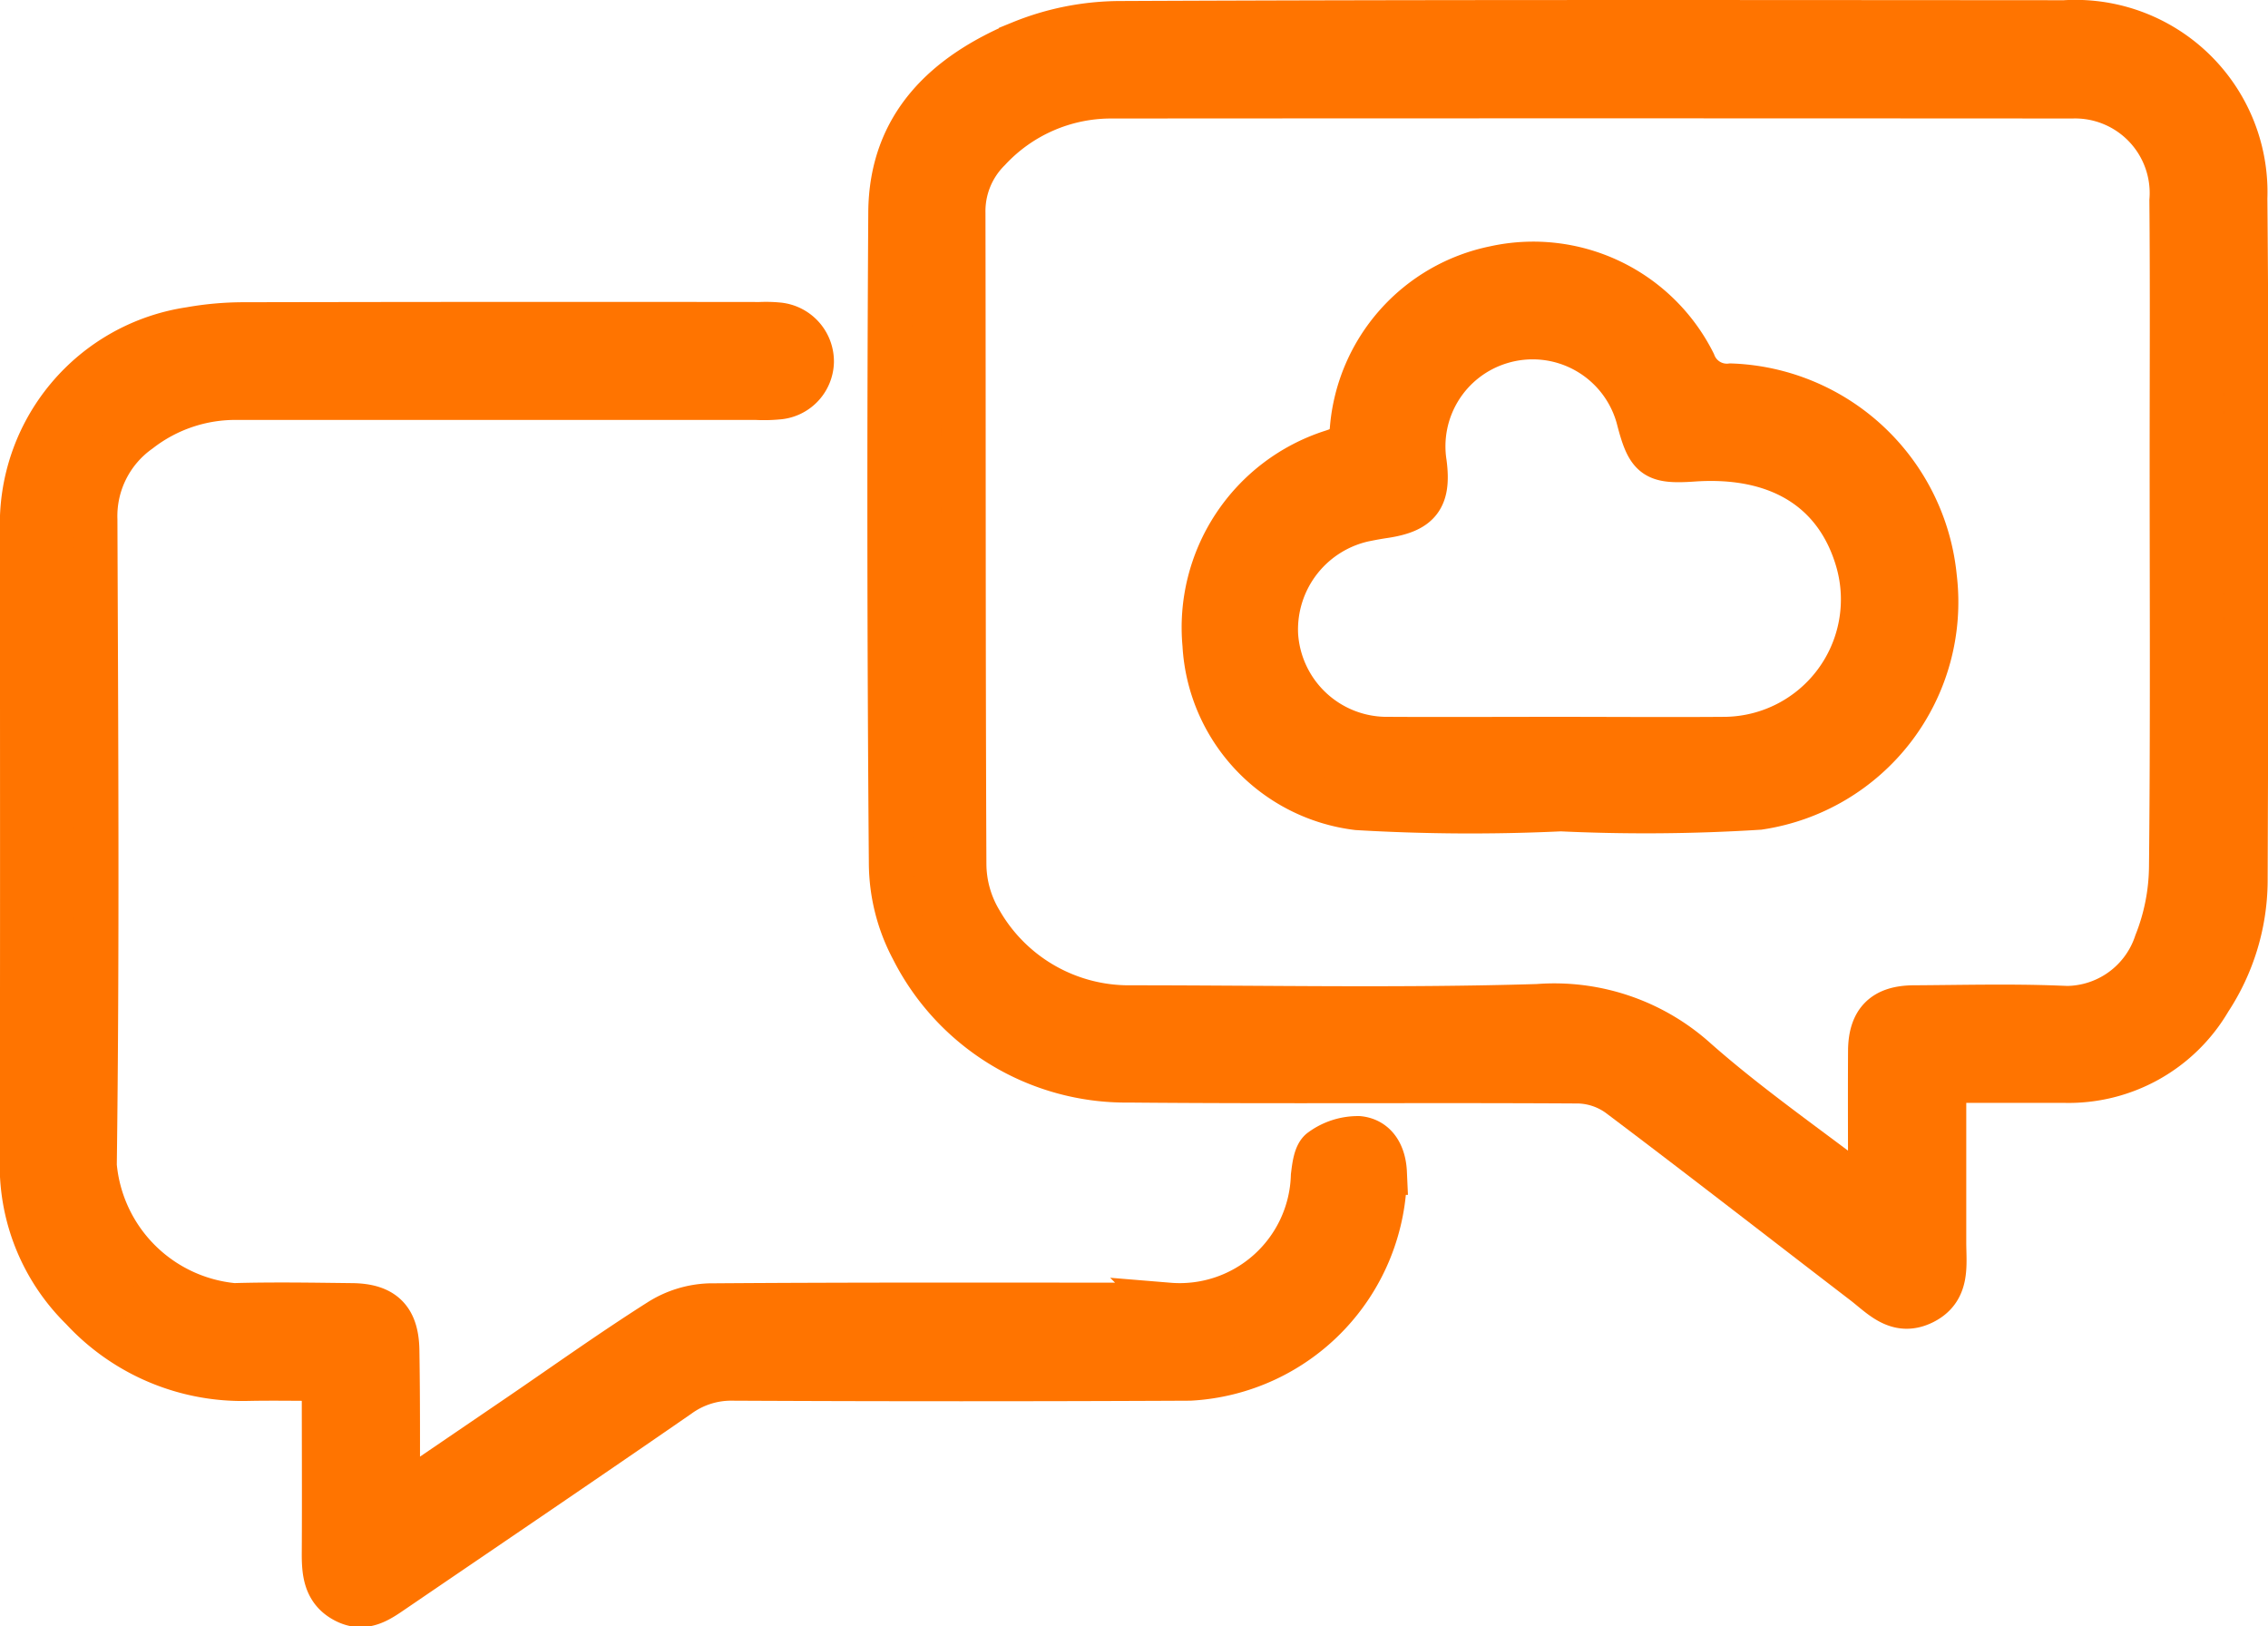
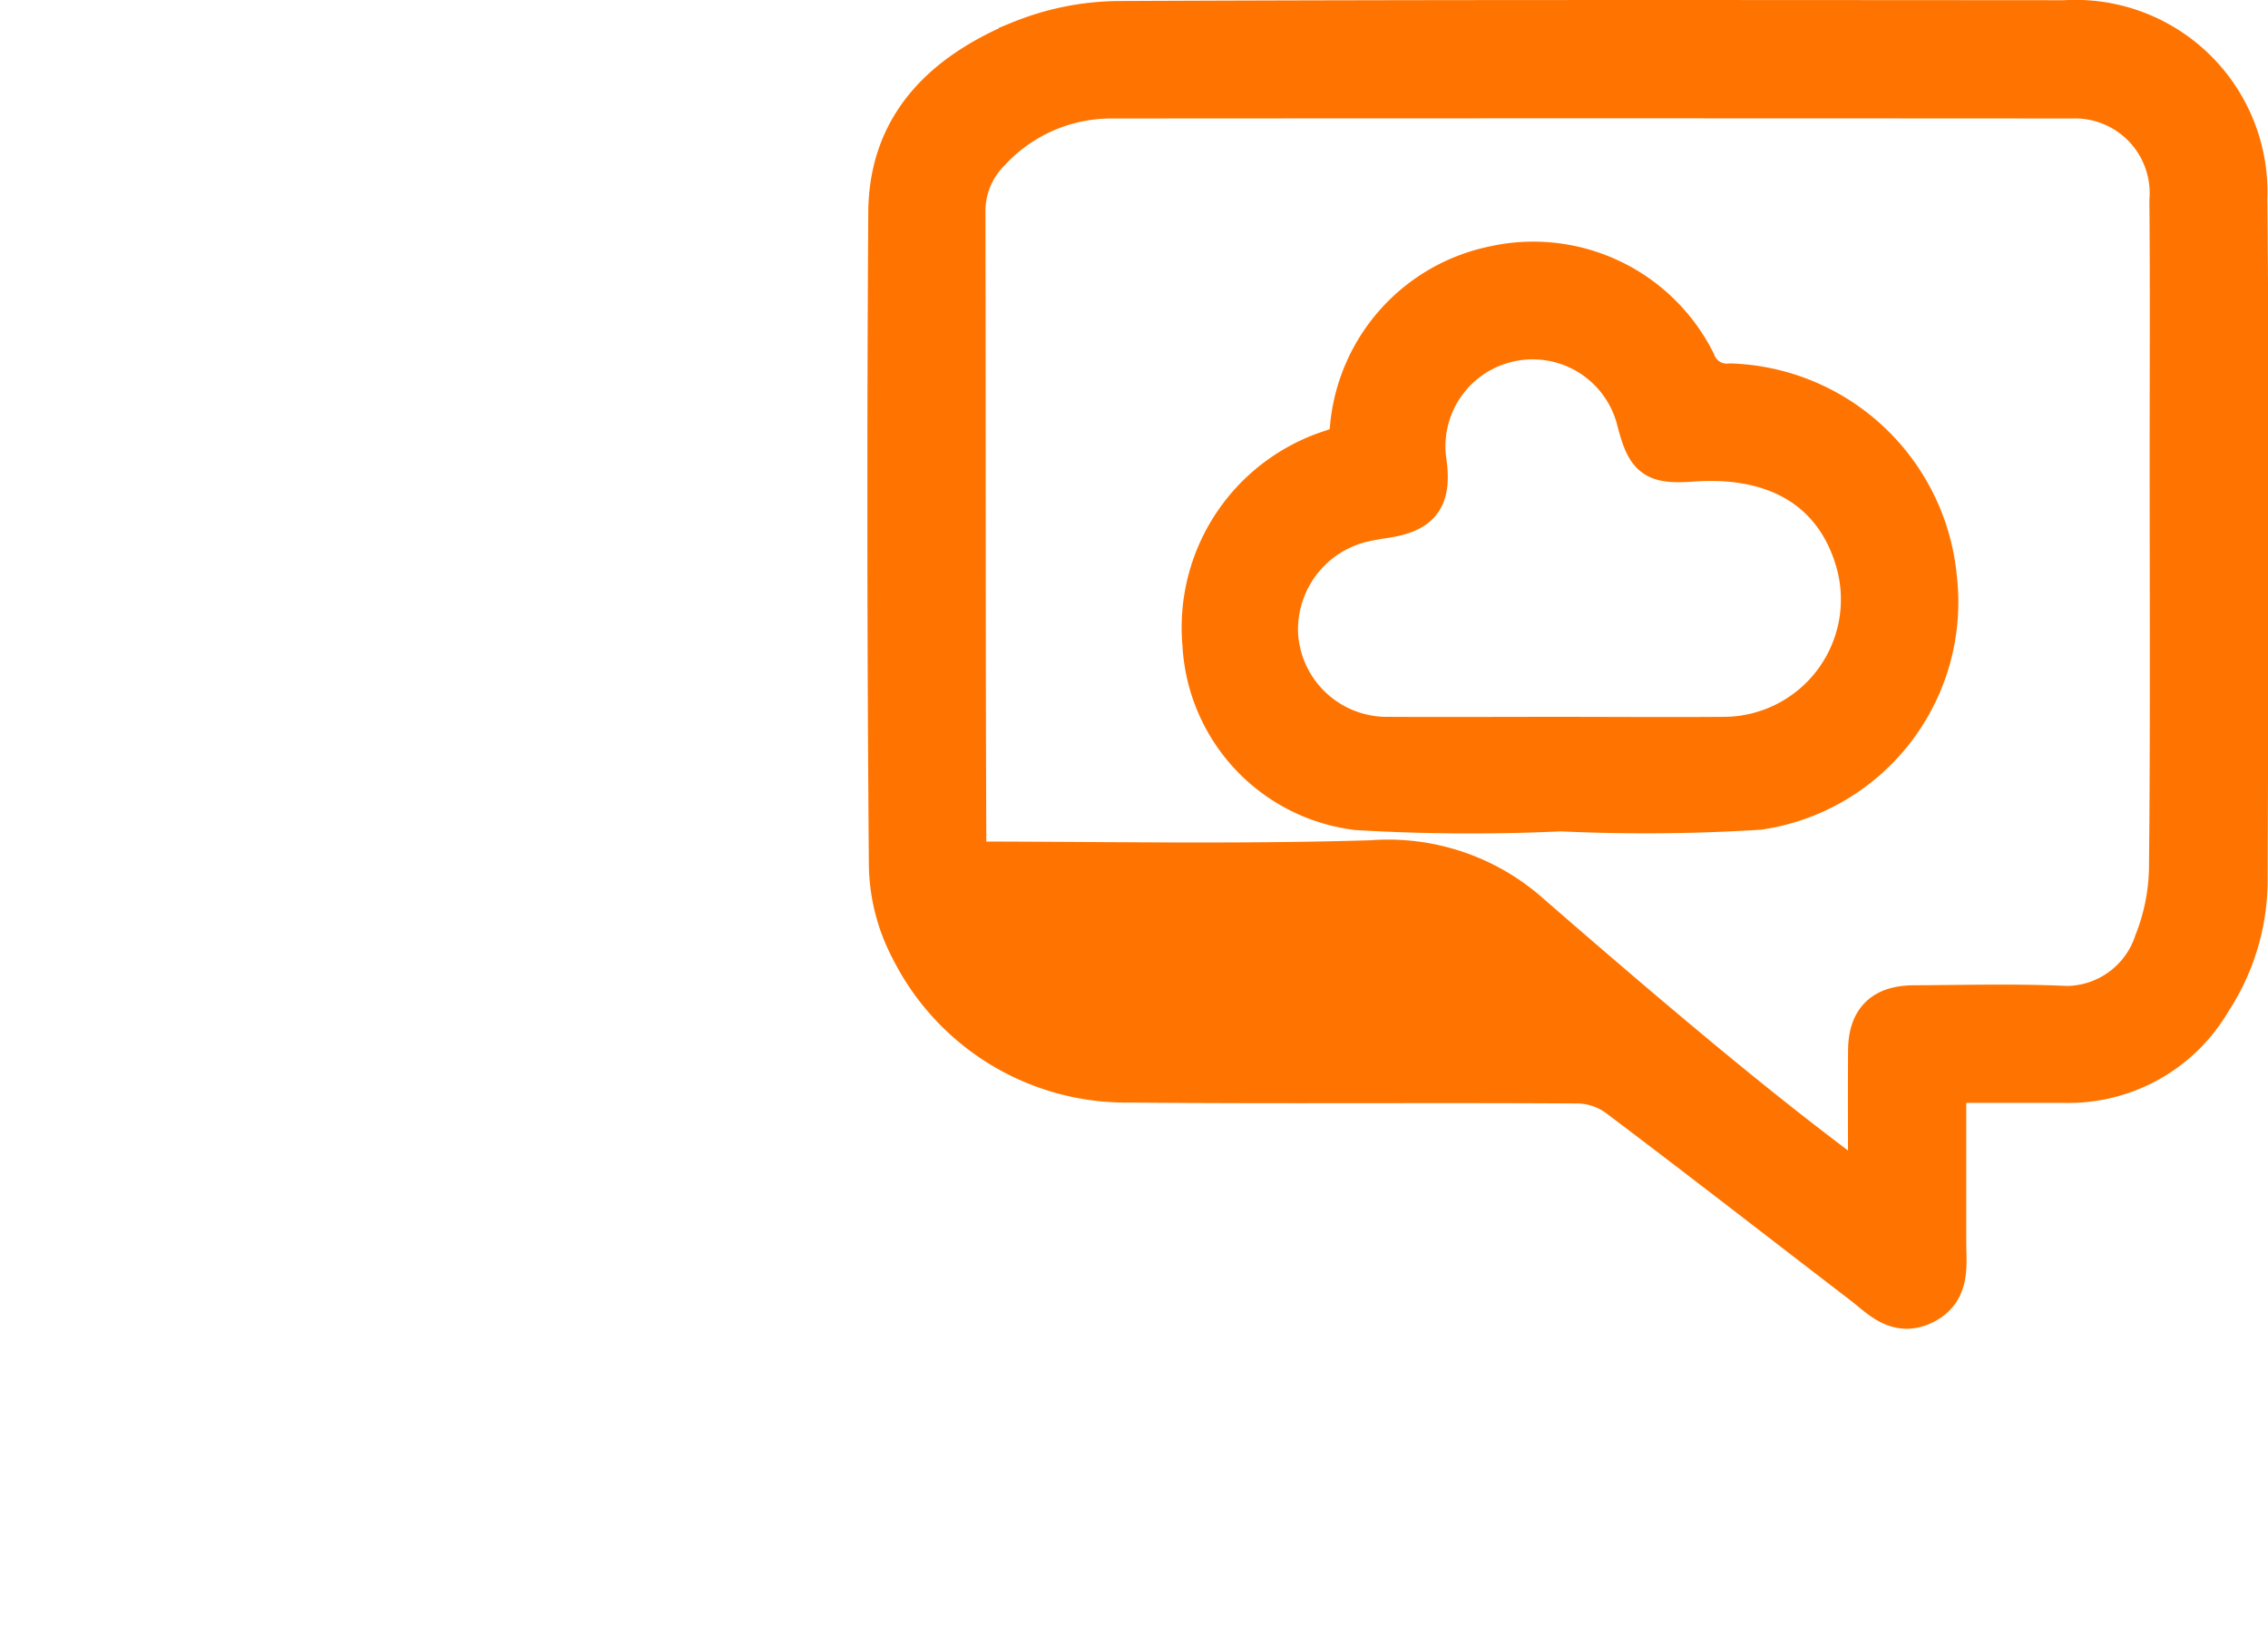
<svg xmlns="http://www.w3.org/2000/svg" width="50.993" height="36.554" viewBox="0 0 50.993 36.554">
  <g id="Group_4873" data-name="Group 4873" transform="translate(1078.155 -340.836)">
-     <path id="Path_20658" data-name="Path 20658" d="M-870.342,365.128c0,1.255,0,2.452,0,3.648,0,.505.1,1.064-.487,1.344-.567.269-.928-.154-1.312-.449-1.836-1.407-3.661-2.829-5.509-4.22a1.625,1.625,0,0,0-.9-.309c-3.374-.021-6.748.01-10.121-.021a5.372,5.372,0,0,1-4.861-2.957,4.144,4.144,0,0,1-.484-1.918q-.059-7.312-.013-14.626c.01-1.984,1.258-3.121,2.936-3.821a5.954,5.954,0,0,1,2.209-.44c7.083-.032,14.167-.022,21.25-.018a3.82,3.82,0,0,1,4.062,3.953c.046,5.122.024,10.245.006,15.368a4.913,4.913,0,0,1-.809,2.65,3.666,3.666,0,0,1-3.268,1.816ZM-872,367.709c0-1.182-.006-2.218,0-3.255.006-.665.311-.965.977-.969,1.077-.006,2.156-.035,3.232.006a2.137,2.137,0,0,0,2.221-1.46,4.74,4.74,0,0,0,.336-1.691c.032-3.073.015-6.146.015-9.219,0-1.925.011-3.85-.006-5.775A2.177,2.177,0,0,0-867.462,343q-10.809-.007-21.618,0a3.746,3.746,0,0,0-2.737,1.2,1.947,1.947,0,0,0-.577,1.429c.009,4.875,0,9.749.021,14.624a2.53,2.53,0,0,0,.361,1.295,3.851,3.851,0,0,0,3.375,1.937c3.055,0,6.113.064,9.165-.029a4.754,4.754,0,0,1,3.552,1.209C-874.721,365.724-873.392,366.637-872,367.709Z" transform="translate(-164.104)" fill="#ff7400" stroke="#ff7400" stroke-width="1" />
-     <path id="Path_20659" data-name="Path 20659" d="M-1069.212,431.625l2.768-1.885c1.035-.706,2.056-1.435,3.114-2.106a2.242,2.242,0,0,1,1.12-.35c3.444-.026,6.889-.015,10.333-.015a3,3,0,0,0,3.245-2.9c.025-.2.055-.487.188-.577a1.393,1.393,0,0,1,.84-.268c.383.041.564.367.582.771a4.634,4.634,0,0,1-4.38,4.627q-5.14.025-10.28,0a2.007,2.007,0,0,0-1.219.386c-2.12,1.465-4.255,2.91-6.384,4.361-.338.23-.668.484-1.114.25s-.474-.653-.471-1.092c.007-1.27,0-2.54,0-3.9-.584,0-1.141-.011-1.7,0a4.9,4.9,0,0,1-3.74-1.576,4.506,4.506,0,0,1-1.351-3.285c.012-4.734.005-9.467.005-14.2a4.427,4.427,0,0,1,3.777-4.53,6.9,6.9,0,0,1,1.21-.107q5.8-.012,11.6-.005a2.884,2.884,0,0,1,.423.011.831.831,0,0,1,.741.831.819.819,0,0,1-.771.8,3.278,3.278,0,0,1-.476.009q-5.829,0-11.657,0a3.521,3.521,0,0,0-2.214.741,2.355,2.355,0,0,0-.992,2c.018,4.84.049,9.68-.014,14.519a3.467,3.467,0,0,0,3.13,3.144c.882-.026,1.766-.01,2.649,0,.72.006,1.022.313,1.025,1.042C-1069.208,429.369-1069.212,430.427-1069.212,431.625Z" transform="translate(0 -57.099)" fill="#ff7400" stroke="#ff7400" stroke-width="1" />
+     <path id="Path_20658" data-name="Path 20658" d="M-870.342,365.128c0,1.255,0,2.452,0,3.648,0,.505.1,1.064-.487,1.344-.567.269-.928-.154-1.312-.449-1.836-1.407-3.661-2.829-5.509-4.22a1.625,1.625,0,0,0-.9-.309c-3.374-.021-6.748.01-10.121-.021a5.372,5.372,0,0,1-4.861-2.957,4.144,4.144,0,0,1-.484-1.918q-.059-7.312-.013-14.626c.01-1.984,1.258-3.121,2.936-3.821a5.954,5.954,0,0,1,2.209-.44c7.083-.032,14.167-.022,21.25-.018a3.82,3.82,0,0,1,4.062,3.953c.046,5.122.024,10.245.006,15.368a4.913,4.913,0,0,1-.809,2.65,3.666,3.666,0,0,1-3.268,1.816ZM-872,367.709c0-1.182-.006-2.218,0-3.255.006-.665.311-.965.977-.969,1.077-.006,2.156-.035,3.232.006a2.137,2.137,0,0,0,2.221-1.46,4.74,4.74,0,0,0,.336-1.691c.032-3.073.015-6.146.015-9.219,0-1.925.011-3.85-.006-5.775A2.177,2.177,0,0,0-867.462,343q-10.809-.007-21.618,0a3.746,3.746,0,0,0-2.737,1.2,1.947,1.947,0,0,0-.577,1.429c.009,4.875,0,9.749.021,14.624c3.055,0,6.113.064,9.165-.029a4.754,4.754,0,0,1,3.552,1.209C-874.721,365.724-873.392,366.637-872,367.709Z" transform="translate(-164.104)" fill="#ff7400" stroke="#ff7400" stroke-width="1" />
    <path id="Path_20660" data-name="Path 20660" d="M-819.489,404.818a43.28,43.28,0,0,1-4.49-.031,3.913,3.913,0,0,1-3.433-3.668,4.143,4.143,0,0,1,2.854-4.331c.288-.091.431-.182.459-.518a4.022,4.022,0,0,1,3.2-3.616,4.03,4.03,0,0,1,4.479,2.131.8.8,0,0,0,.838.511A4.775,4.775,0,0,1-811,399.607a4.669,4.669,0,0,1-3.949,5.172,40.654,40.654,0,0,1-4.542.031Zm-.024-1.578c1.271,0,2.543.01,3.814,0a3.14,3.14,0,0,0,2.969-4.007c-.464-1.6-1.779-2.415-3.7-2.281-.855.059-1-.044-1.218-.876a2.462,2.462,0,0,0-3.13-1.758,2.453,2.453,0,0,0-1.691,2.723c.1.778-.121,1.065-.9,1.183-.122.018-.244.039-.365.063a2.531,2.531,0,0,0-2.077,2.611,2.5,2.5,0,0,0,2.536,2.342C-822.021,403.247-820.767,403.24-819.514,403.24Z" transform="translate(-223.657 -45.79)" fill="#ff7400" stroke="#ff7400" stroke-width="1" />
  </g>
</svg>